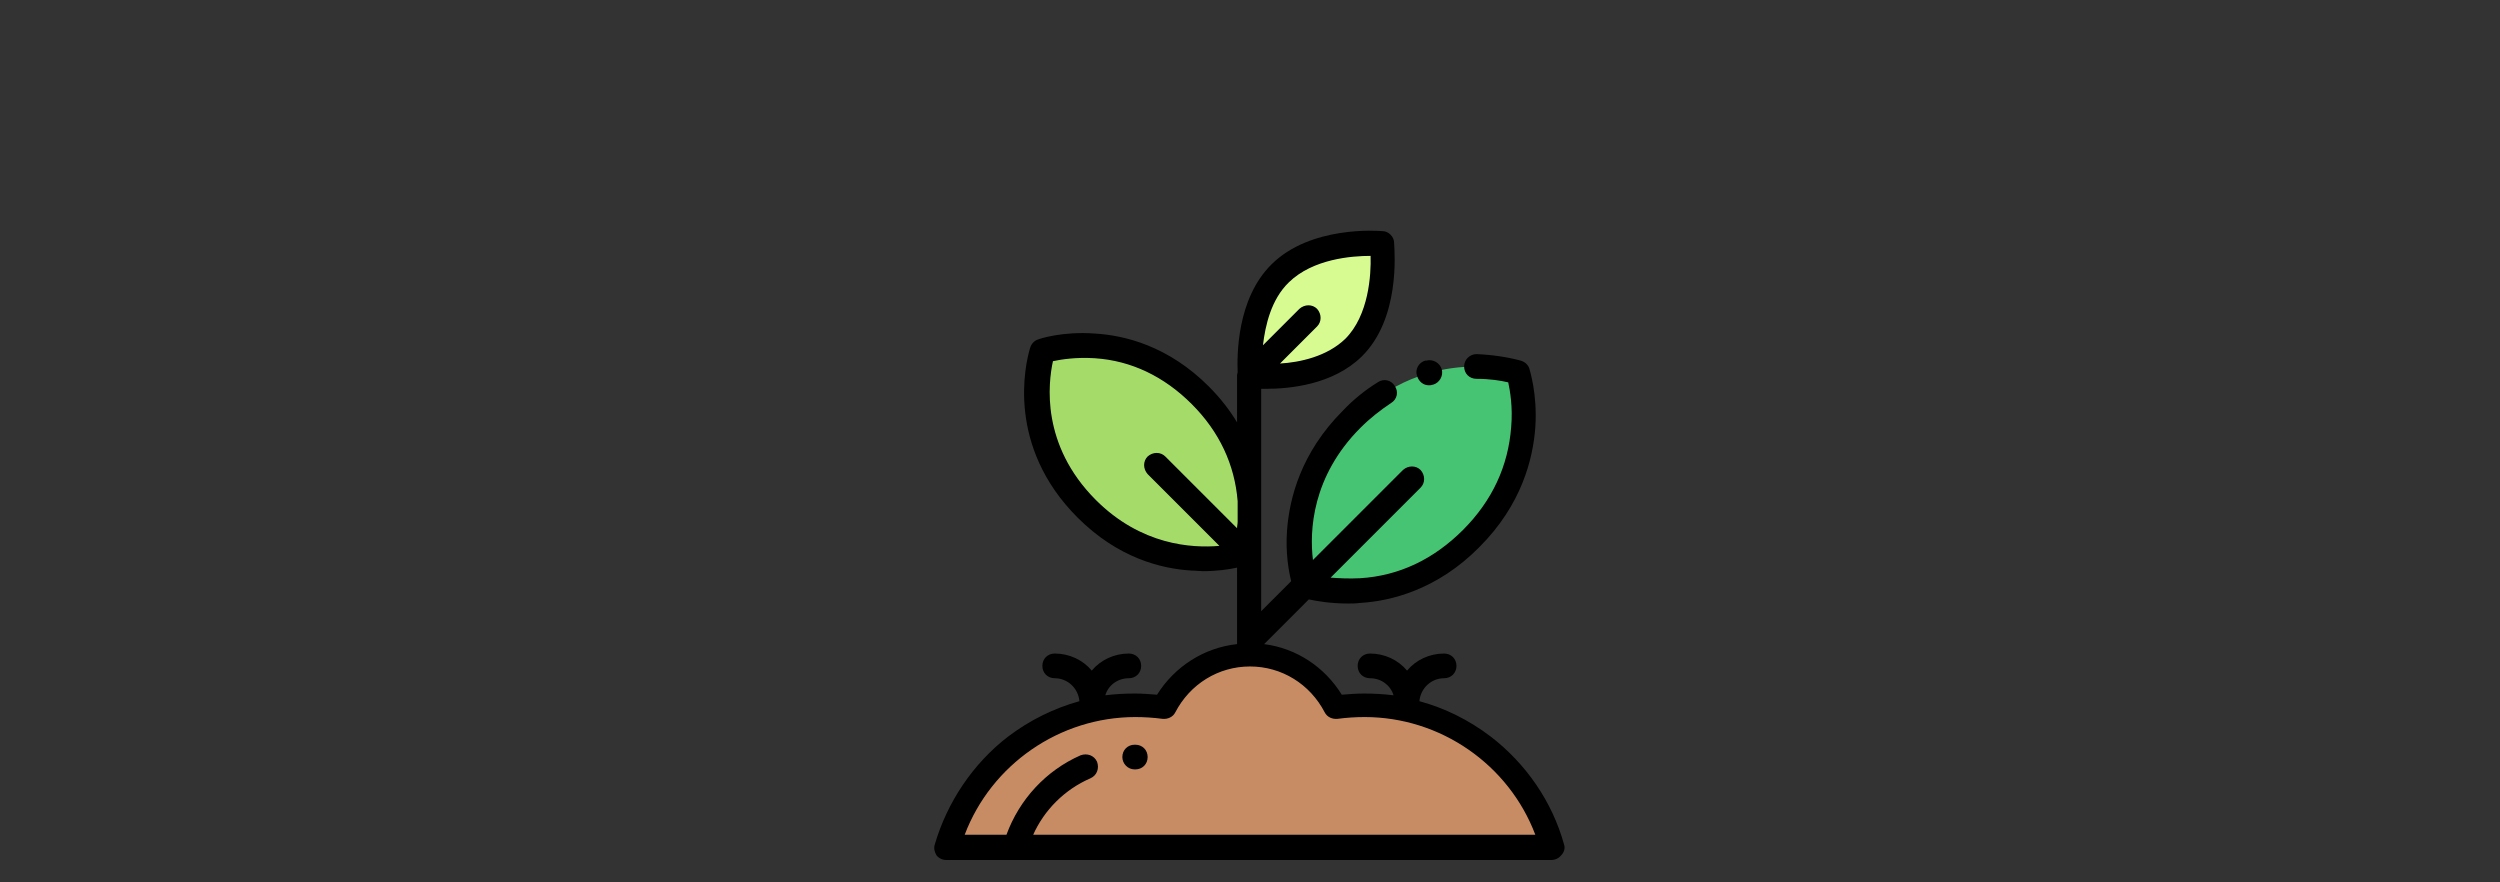
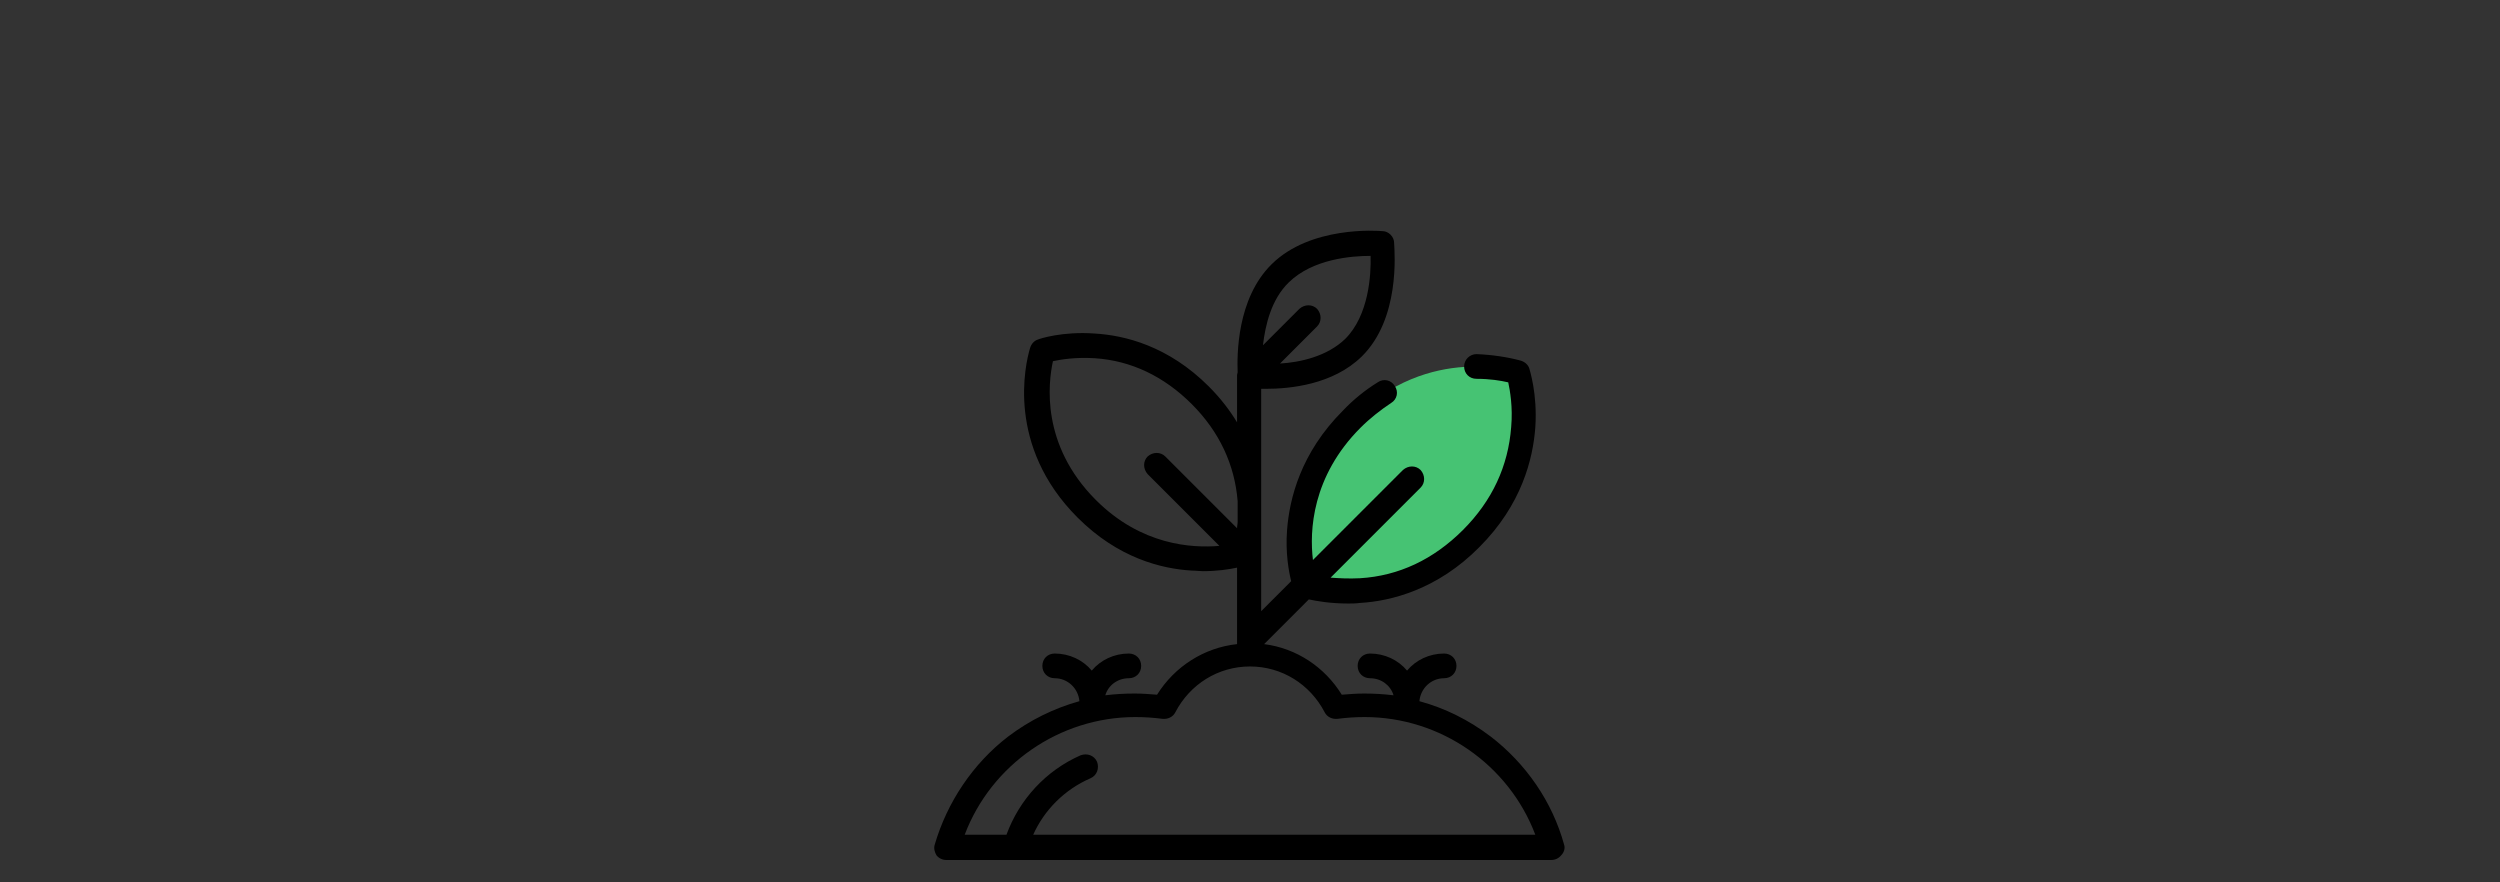
<svg xmlns="http://www.w3.org/2000/svg" version="1.1" id="Capa_1" x="0px" y="0px" viewBox="0 0 425 150" style="enable-background:new 0 0 425 150;" xml:space="preserve">
  <rect x="0" y="0" width="425" height="150" fill="#333333" stroke="none" />
  <style type="text/css">
	.st0{fill:#A5DC69;}
	.st1{fill:#46C373;}
	.st2{fill:#D7FA91;}
	.st3{fill:#C88C64;}
</style>
-   <path class="st0" d="M177.3,59.6c0,0.1-4.9,14.4,7.5,26.8c12.4,12.4,26.8,7.5,26.8,7.5s4.9-14.4-7.5-26.8  C191.7,54.8,177.3,59.6,177.3,59.6z" />
  <path class="st1" d="M258.2,63.3c-0.1,0-15.2-5.1-28.2,7.9c-13,13-7.9,28.2-7.9,28.2s15.2,5.1,28.2-7.9  C263.3,78.5,258.2,63.3,258.2,63.3z" />
-   <path class="st2" d="M212.6,63.8L212.6,63.8c0-0.1-1.1-11.3,5.1-17.4c6.2-6.1,17.3-5,17.3-5l0,0l0,0l0,0l0,0  c0,0.1,1.4,11.5-4.8,17.6C223.9,65.2,212.6,63.8,212.6,63.8z" />
-   <path class="st3" d="M212.5,111.4c-6.4,0-11.9,3.6-14.6,8.9c-1.6-0.2-3.2-0.4-4.9-0.4c-15.2,0-28,10.2-31.9,24.2h102.8  C260,130.2,247.2,120,232,120c-1.7,0-3.3,0.1-4.9,0.4C224.4,115,218.9,111.4,212.5,111.4z" />
  <path d="M265.9,143.6c-2-7.3-6.5-13.8-12.5-18.4c-3.7-2.8-7.7-4.8-12.1-6c0.2-2.2,2-3.9,4.2-3.9c1.2,0,2.1-0.9,2.1-2.1  c0-1.2-0.9-2.1-2.1-2.1c-2.5,0-4.8,1.1-6.3,2.9c-1.5-1.8-3.8-2.9-6.3-2.9c-1.2,0-2.1,0.9-2.1,2.1c0,1.2,0.9,2.1,2.1,2.1  c1.9,0,3.5,1.2,4,2.9c-1.6-0.2-3.3-0.3-5-0.3c-1.3,0-2.5,0.1-3.8,0.2c-2.9-4.7-7.7-7.9-13.2-8.6c0,0,0,0,0,0l7.6-7.6  c1.4,0.3,3.7,0.7,6.7,0.7c0.6,0,1.3,0,2-0.1c5.3-0.3,13.2-2.3,20.3-9.5c7.2-7.2,9.1-15,9.5-20.3c0.4-5.8-1-9.9-1-10  c-0.2-0.7-0.8-1.2-1.5-1.4l0,0c-2.2-0.6-4.9-1-7.5-1.1c0,0,0,0,0,0c-1.1,0-2.1,0.9-2.1,2.1c0,1.2,0.9,2.1,2.1,2.1  c2.3,0,4.1,0.3,5.4,0.6c0.3,1.4,0.8,4.2,0.5,7.6c-0.5,6.6-3.2,12.5-8.2,17.5c-5,5-10.9,7.8-17.5,8.2c-1.9,0.1-3.6,0-5-0.1l15.3-15.3  c0.8-0.8,0.8-2.1,0-3c-0.8-0.8-2.1-0.8-3,0l-15.3,15.3c-0.6-4.9-0.2-14.2,8.1-22.5c1.6-1.6,3.4-3,5.2-4.2c1-0.6,1.3-1.9,0.6-2.9  c-0.6-1-1.9-1.3-2.9-0.6c-2.1,1.3-4.1,2.9-5.9,4.8c-7.2,7.2-9.1,15-9.5,20.3c-0.3,3.9,0.3,7.1,0.7,8.7l-5.1,5.1V66.1  c0.2,0,0.5,0,0.8,0c4.1,0,11.4-0.7,16.3-5.5c6.5-6.4,5.6-17.5,5.5-19.3c0-0.5-0.2-1-0.6-1.4c-0.4-0.4-0.9-0.6-1.3-0.6  c-1-0.1-12.3-0.9-18.9,5.6c-6,5.9-5.9,15.6-5.8,18.4c0,0.1-0.1,0.3-0.1,0.5v8c-1.2-2-2.8-4.1-4.8-6.1c-6.9-6.9-14.3-8.7-19.4-9  c-5.5-0.4-9.4,0.9-9.6,1c-0.7,0.2-1.2,0.8-1.4,1.5l0,0c-0.8,2.7-4.1,16.6,8.1,28.8c6.9,6.9,14.3,8.7,19.4,9c0.7,0,1.3,0.1,1.9,0.1  c2.4,0,4.4-0.3,5.8-0.6v13c-5.6,0.6-10.6,3.8-13.6,8.6c-1.3-0.1-2.5-0.2-3.8-0.2c-1.7,0-3.4,0.1-5,0.3c0.5-1.7,2.1-2.9,4-2.9  c1.2,0,2.1-0.9,2.1-2.1c0-1.2-0.9-2.1-2.1-2.1c-2.5,0-4.8,1.1-6.3,2.9c-1.5-1.8-3.8-2.9-6.3-2.9c-1.2,0-2.1,0.9-2.1,2.1  c0,1.2,0.9,2.1,2.1,2.1c2.2,0,4,1.7,4.2,3.9c-4.3,1.2-8.4,3.2-12.1,6c-6,4.6-10.4,11.2-12.5,18.4c-0.2,0.6,0,1.3,0.3,1.8  c0.4,0.5,1,0.8,1.7,0.8h102.8c0.7,0,1.3-0.3,1.7-0.8C265.9,144.9,266.1,144.2,265.9,143.6z M219.1,48c4.1-4,10.7-4.5,13.9-4.5  c0.1,3.2-0.3,10.1-4.3,14.1c-3.1,3-7.7,4-11.1,4.2l6.3-6.3c0.8-0.8,0.8-2.1,0-3c-0.8-0.8-2.1-0.8-3,0l-6.2,6.2  C215.1,55.3,216.1,50.9,219.1,48z M186.3,85c-9.4-9.4-8.1-19.9-7.3-23.6c1.4-0.3,3.9-0.7,7.1-0.5c6.2,0.4,11.8,3.1,16.5,7.8  c4.7,4.7,7.3,10.3,7.8,16.5c0,0.1,0,0.1,0,0.2v3.3c0,0.4-0.1,0.7-0.1,1.1l-12.2-12.2c-0.8-0.8-2.1-0.8-3,0c-0.8,0.8-0.8,2.1,0,3  l12.2,12.2C202.6,93.2,194,92.7,186.3,85z M175.6,142c1.9-4.3,5.4-7.8,9.8-9.7c1.1-0.5,1.5-1.7,1.1-2.8c-0.5-1.1-1.7-1.5-2.8-1.1  c-5.9,2.6-10.4,7.5-12.6,13.5H164c4.5-11.9,16.1-20,29-20c1.5,0,3.1,0.1,4.6,0.3c0.9,0.1,1.8-0.3,2.2-1.1c2.5-4.8,7.3-7.8,12.7-7.8  s10.2,3,12.7,7.8c0.4,0.8,1.3,1.2,2.2,1.1c1.5-0.2,3.1-0.3,4.6-0.3c12.9,0,24.5,8.1,29,20H175.6z" />
-   <path d="M242.9,65.5c0.2,0,0.4,0,0.6-0.1l0.1,0c1.1-0.3,1.8-1.5,1.5-2.6c-0.3-1.1-1.5-1.8-2.6-1.5l-0.2,0c-1.1,0.3-1.8,1.5-1.4,2.6  C241.2,64.9,242,65.5,242.9,65.5z" />
-   <path d="M193,126.6h-0.1c-1.2,0-2.1,0.9-2.1,2.1c0,1.1,0.9,2.1,2.1,2.1c0,0,0,0,0,0h0.1c1.2,0,2.1-0.9,2.1-2.1  C195.1,127.5,194.2,126.6,193,126.6z" />
</svg>